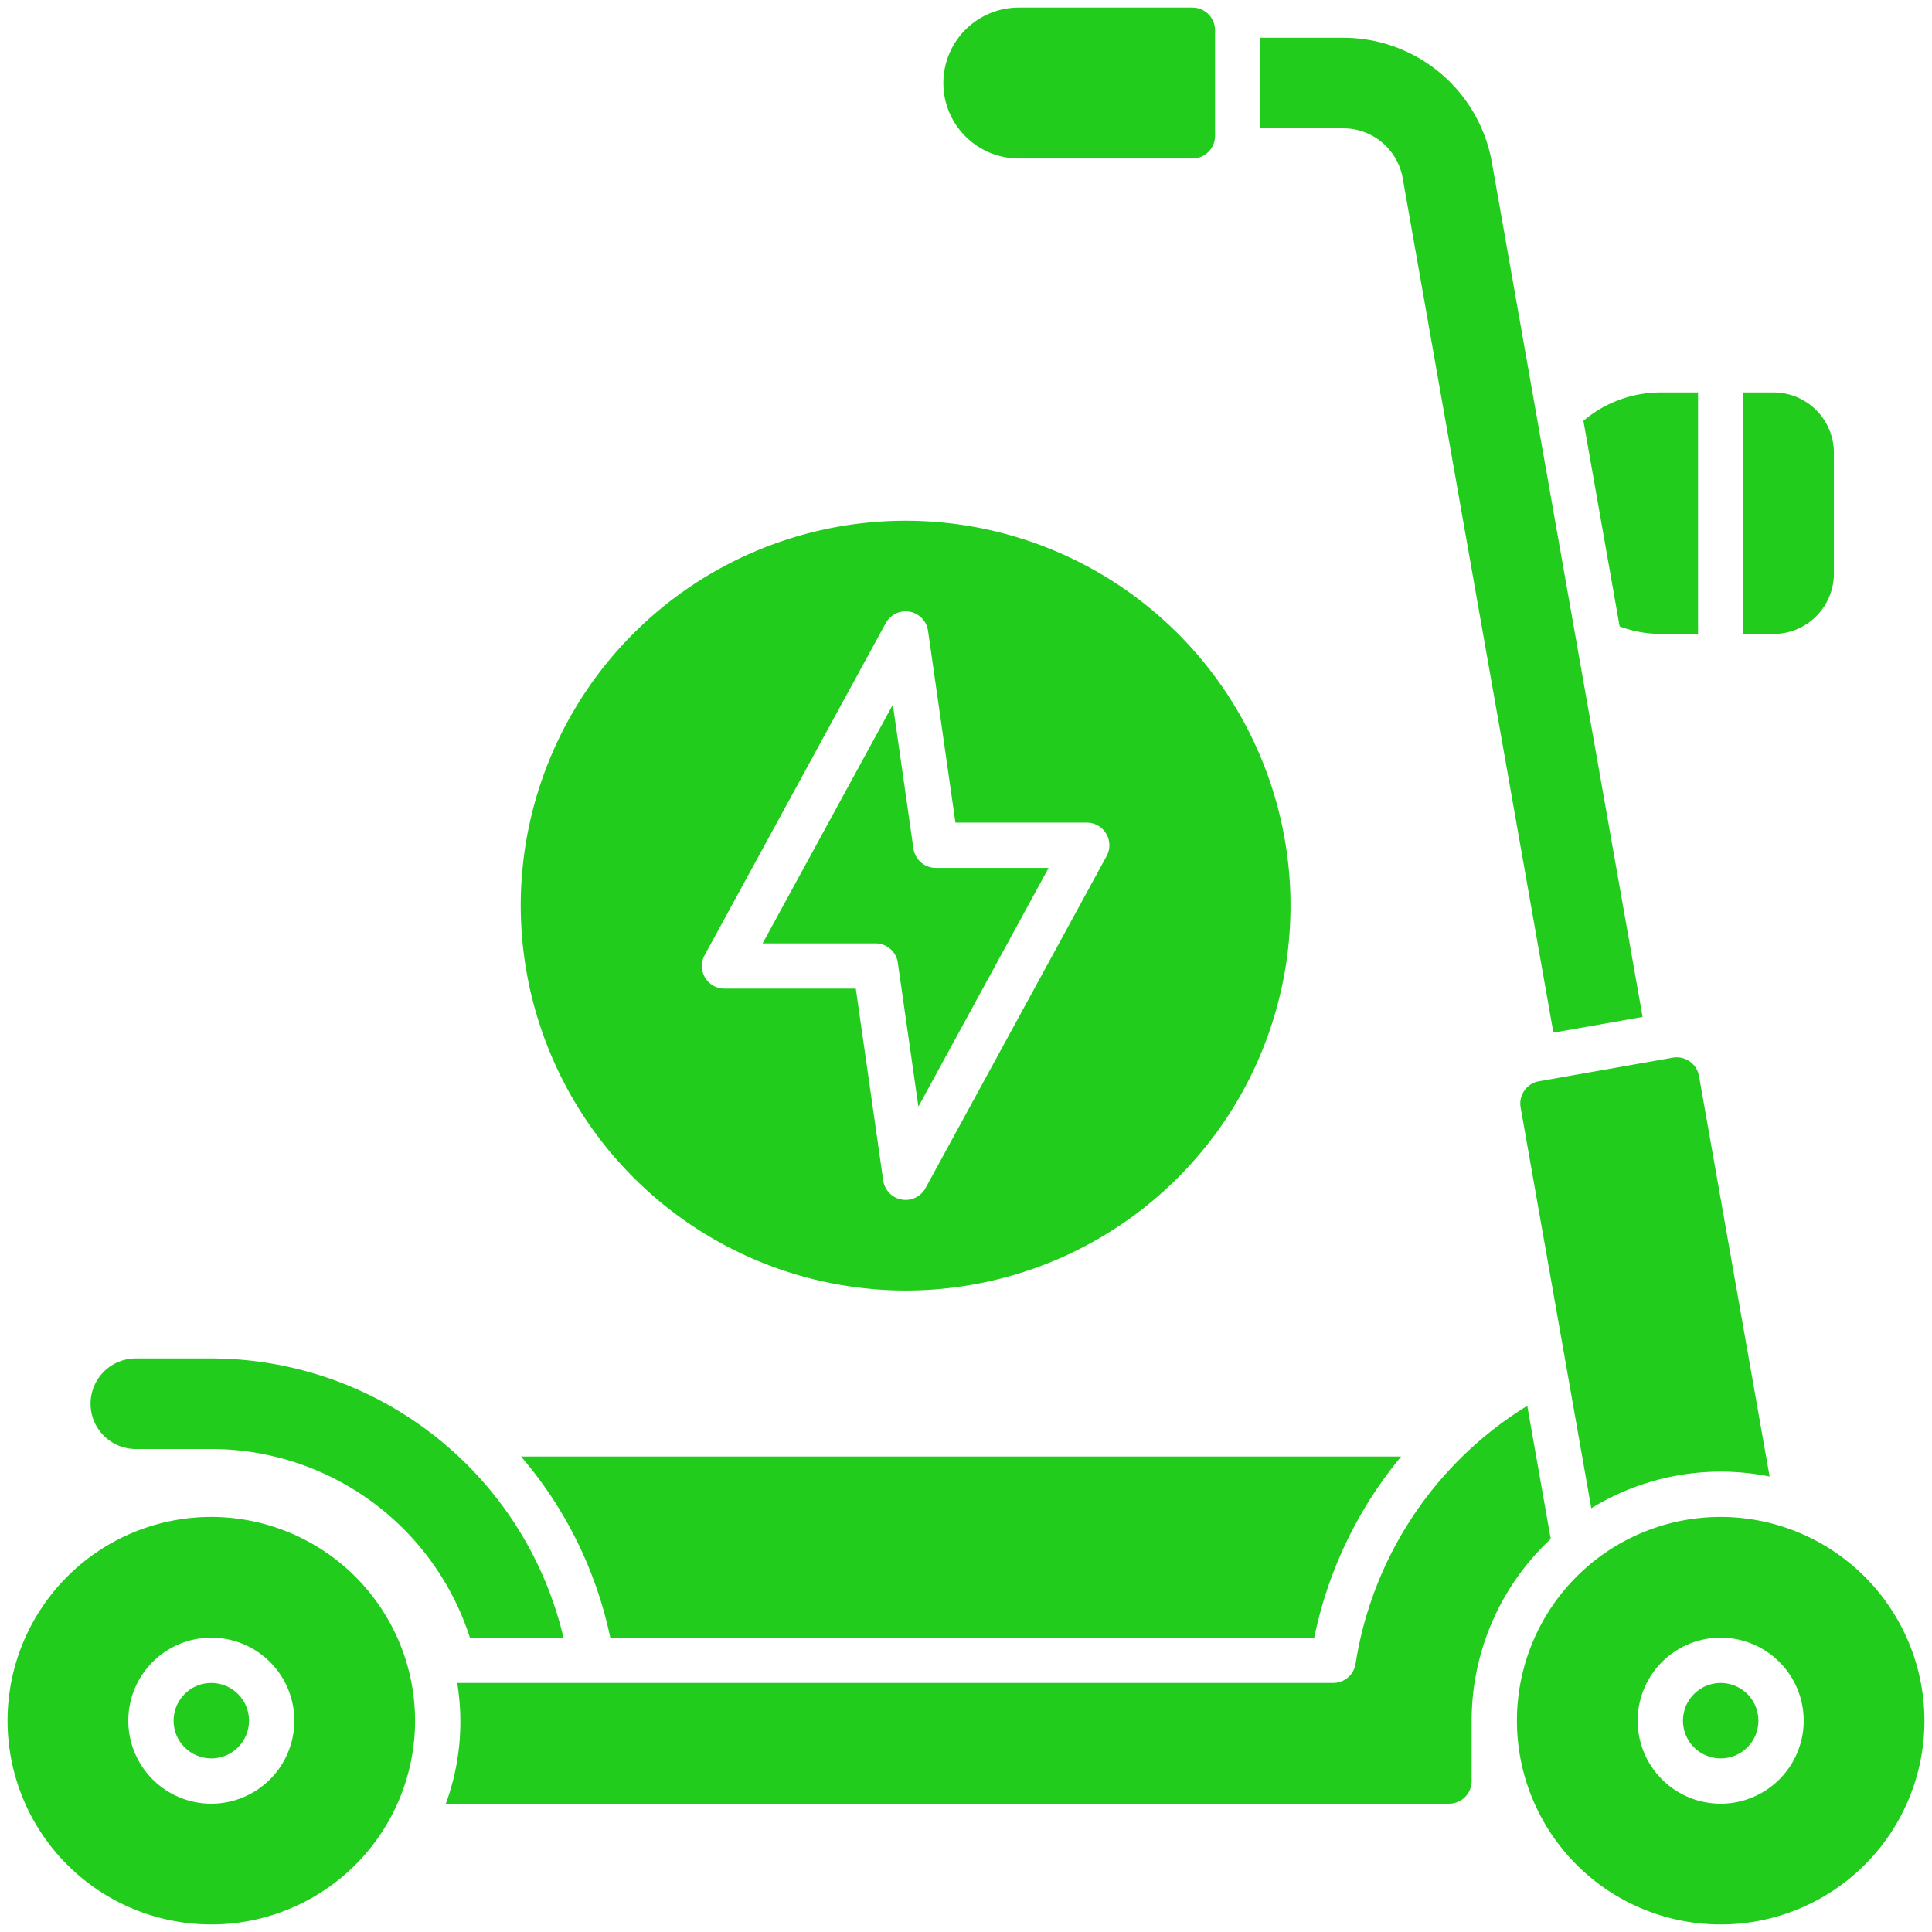
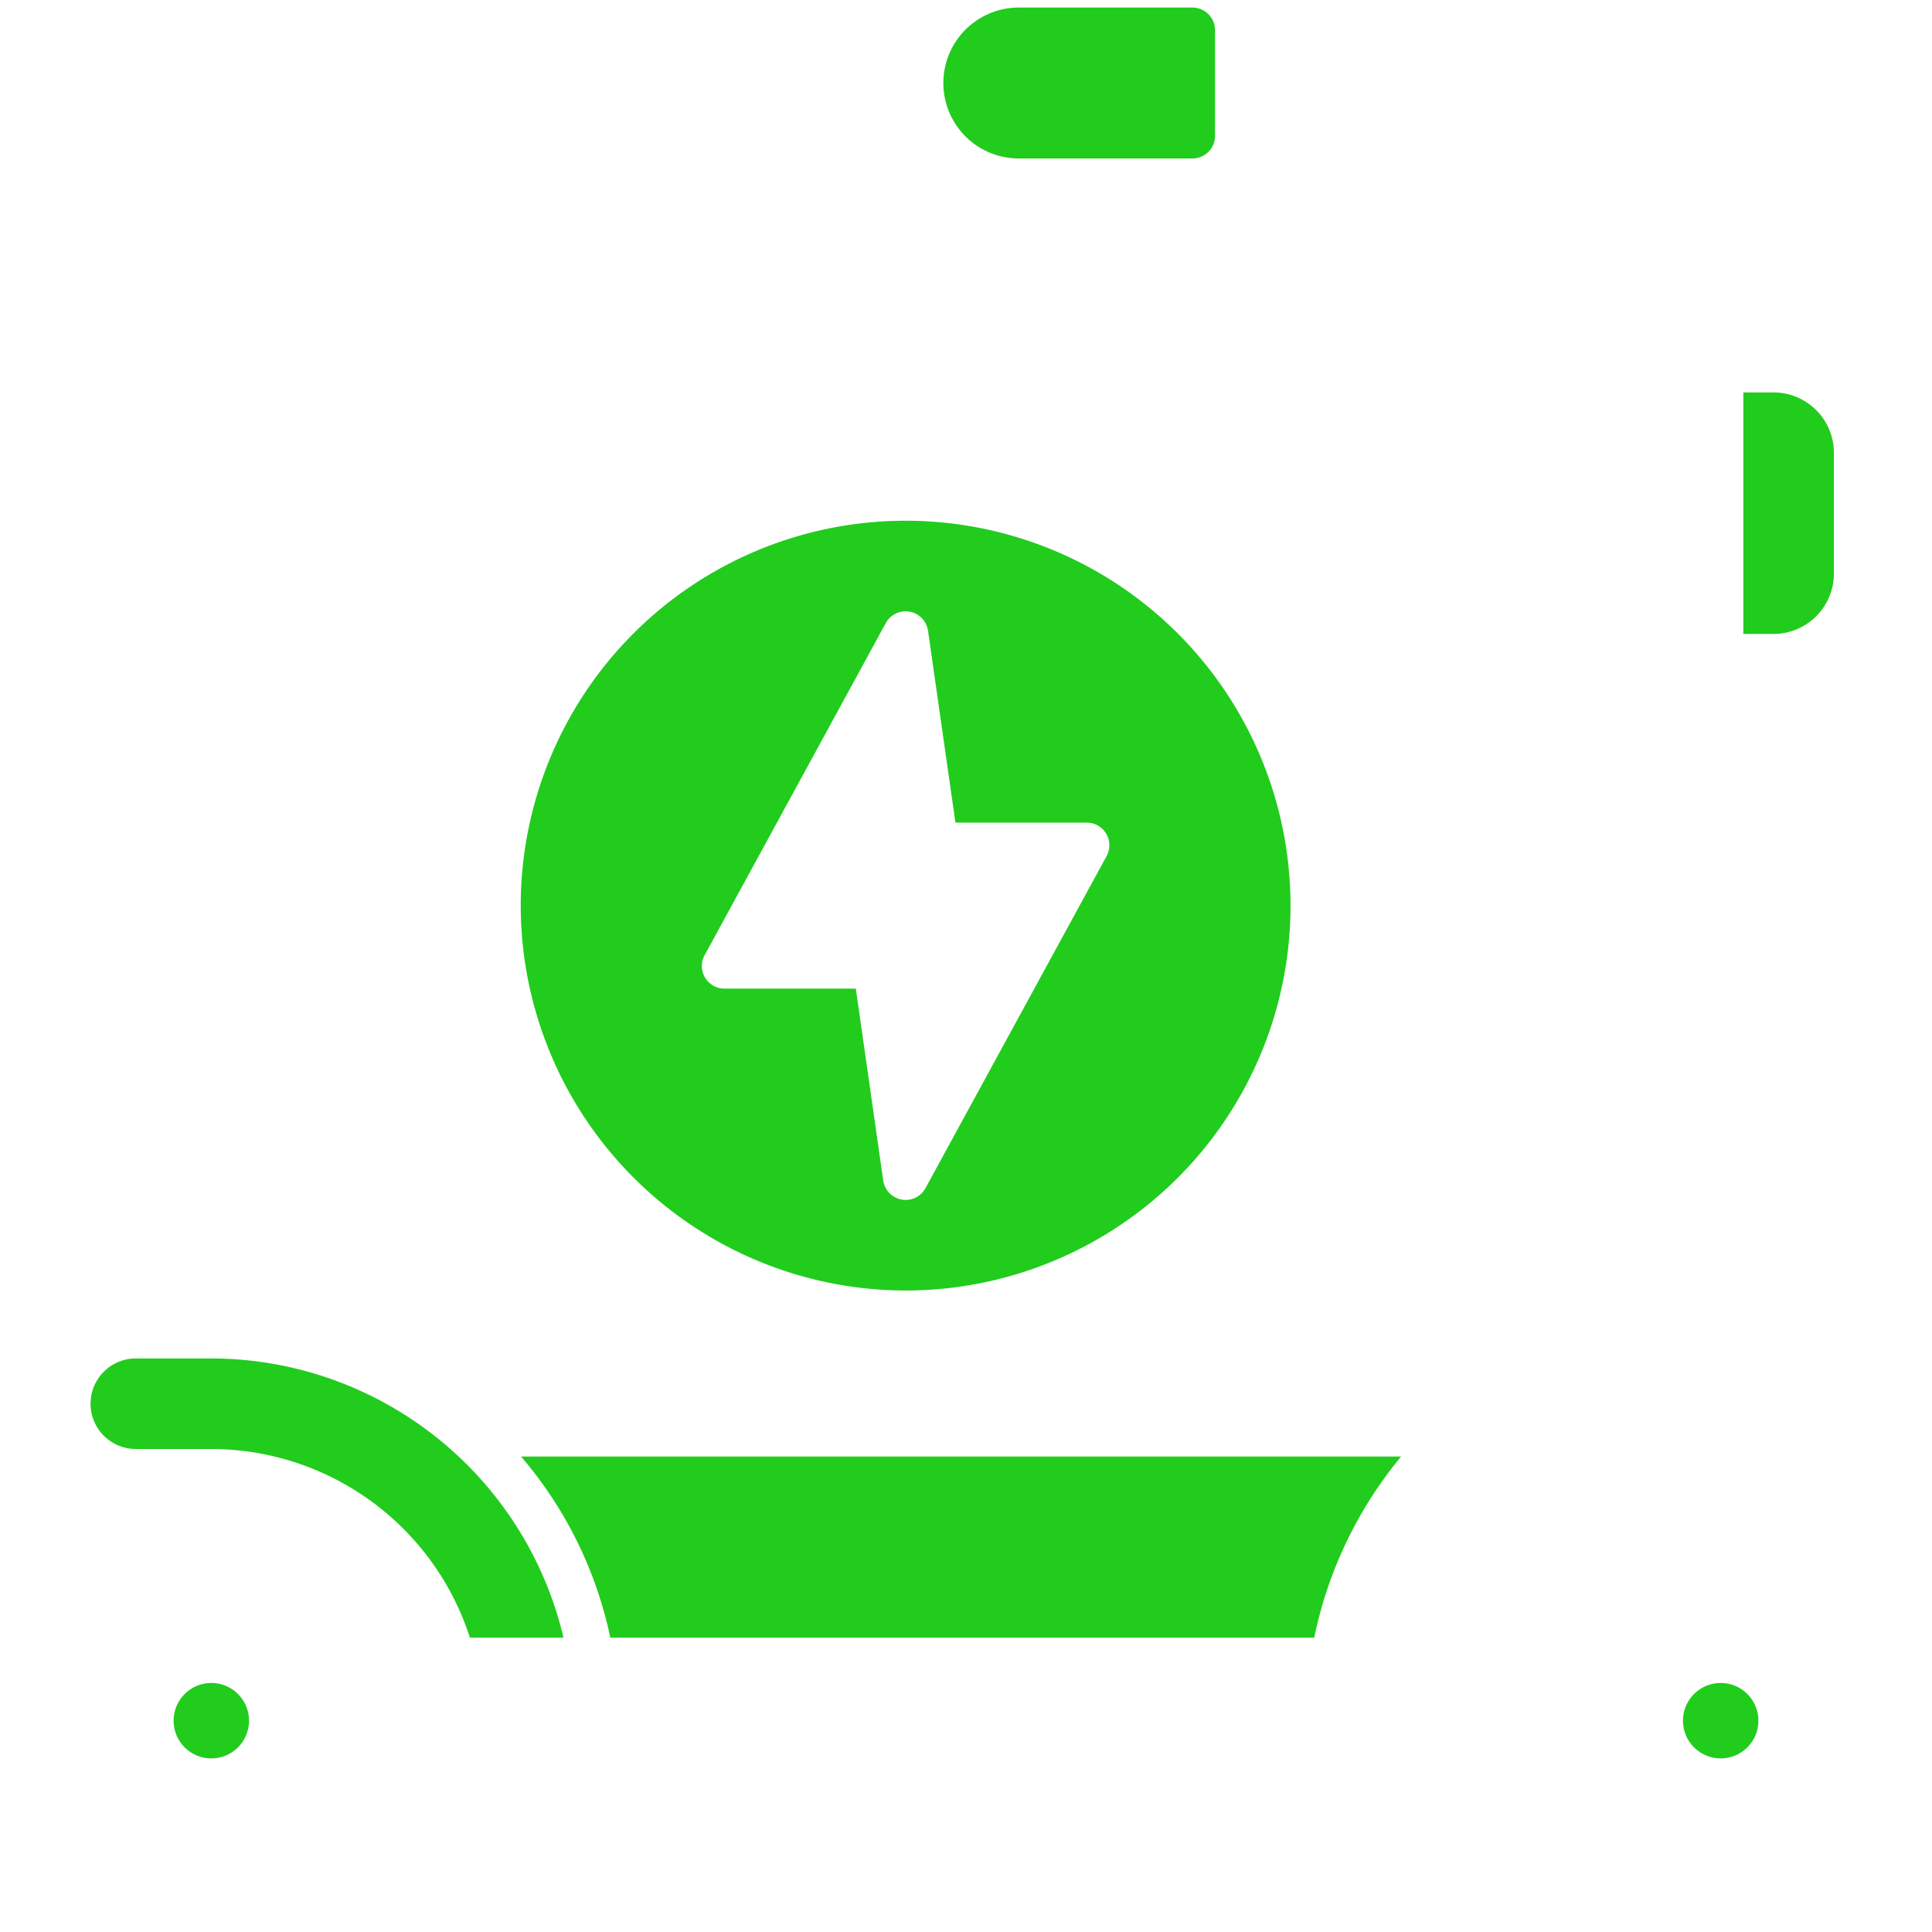
<svg xmlns="http://www.w3.org/2000/svg" class="" xml:space="preserve" style="enable-background:new 0 0 512 512" viewBox="0 0 64 64" y="0" x="0" height="512" width="512" version="1.1">
  <g>
    <path class="" data-original="#000000" opacity="1" fill="#21cc1d" d="M60.75 19v-4a2 2 0 0 0-2-2h-1v8h1a2 2 0 0 0 2-2ZM33.75 5.25h5.75a.75.75 0 0 0 .75-.75V1a.75.75 0 0 0-.75-.75h-5.75a2.5 2.5 0 0 0 0 5Z" />
    <circle class="" data-original="#000000" opacity="1" fill="#21cc1d" r="1.25" cy="57" cx="57" />
-     <path class="" data-original="#000000" opacity="1" fill="#21cc1d" d="M57 50.25A6.75 6.75 0 1 0 63.75 57 6.758 6.758 0 0 0 57 50.25Zm0 9.5A2.75 2.75 0 1 1 59.75 57 2.752 2.752 0 0 1 57 59.75ZM29.742 31.894l.681 4.764 4.314-7.908H31a.749.749 0 0 1-.742-.644l-.681-4.764-4.314 7.908H29a.749.749 0 0 1 .742.644Z" />
    <path class="" data-original="#000000" opacity="1" fill="#21cc1d" d="M30 42.75A12.75 12.75 0 1 0 17.25 30 12.765 12.765 0 0 0 30 42.75Zm-6.658-11.109 6-11a.75.75 0 0 1 1.4.253l.908 6.356H36a.75.75 0 0 1 .658 1.109l-6 11a.75.75 0 0 1-1.4-.253l-.908-6.356H24a.75.75 0 0 1-.658-1.109ZM20.217 54.25h23.319a13.718 13.718 0 0 1 2.878-6H17.261a13.458 13.458 0 0 1 2.956 6ZM4.5 48H7a9.015 9.015 0 0 1 8.567 6.25h3.1A12.011 12.011 0 0 0 7 45H4.5a1.5 1.5 0 0 0 0 3Z" />
    <circle class="" data-original="#000000" opacity="1" fill="#21cc1d" r="1.25" cy="57" cx="7" />
-     <path class="" data-original="#000000" opacity="1" fill="#21cc1d" d="M7 50.25A6.75 6.75 0 1 0 13.75 57 6.758 6.758 0 0 0 7 50.25Zm0 9.5A2.75 2.75 0 1 1 9.75 57 2.752 2.752 0 0 1 7 59.75ZM55 21h1.25v-8H55a3.963 3.963 0 0 0-2.547.94l1.2 6.811A3.955 3.955 0 0 0 55 21ZM46.466 5.9l4.992 28.308 2.955-.521-4.992-28.305A5 5 0 0 0 44.5 1.25h-2.75v3h2.75a2 2 0 0 1 1.966 1.65ZM50.593 46.57a12.252 12.252 0 0 0-5.688 8.545.751.751 0 0 1-.741.635H15.145a7.9 7.9 0 0 1-.376 4H48a.75.75 0 0 0 .75-.75v-2a8.237 8.237 0 0 1 2.62-6.021ZM55.413 35.037l-4.432.781a.75.75 0 0 0-.608.869l2.341 13.277a8.178 8.178 0 0 1 5.907-1.052l-2.339-13.267a.75.75 0 0 0-.869-.608Z" />
  </g>
</svg>